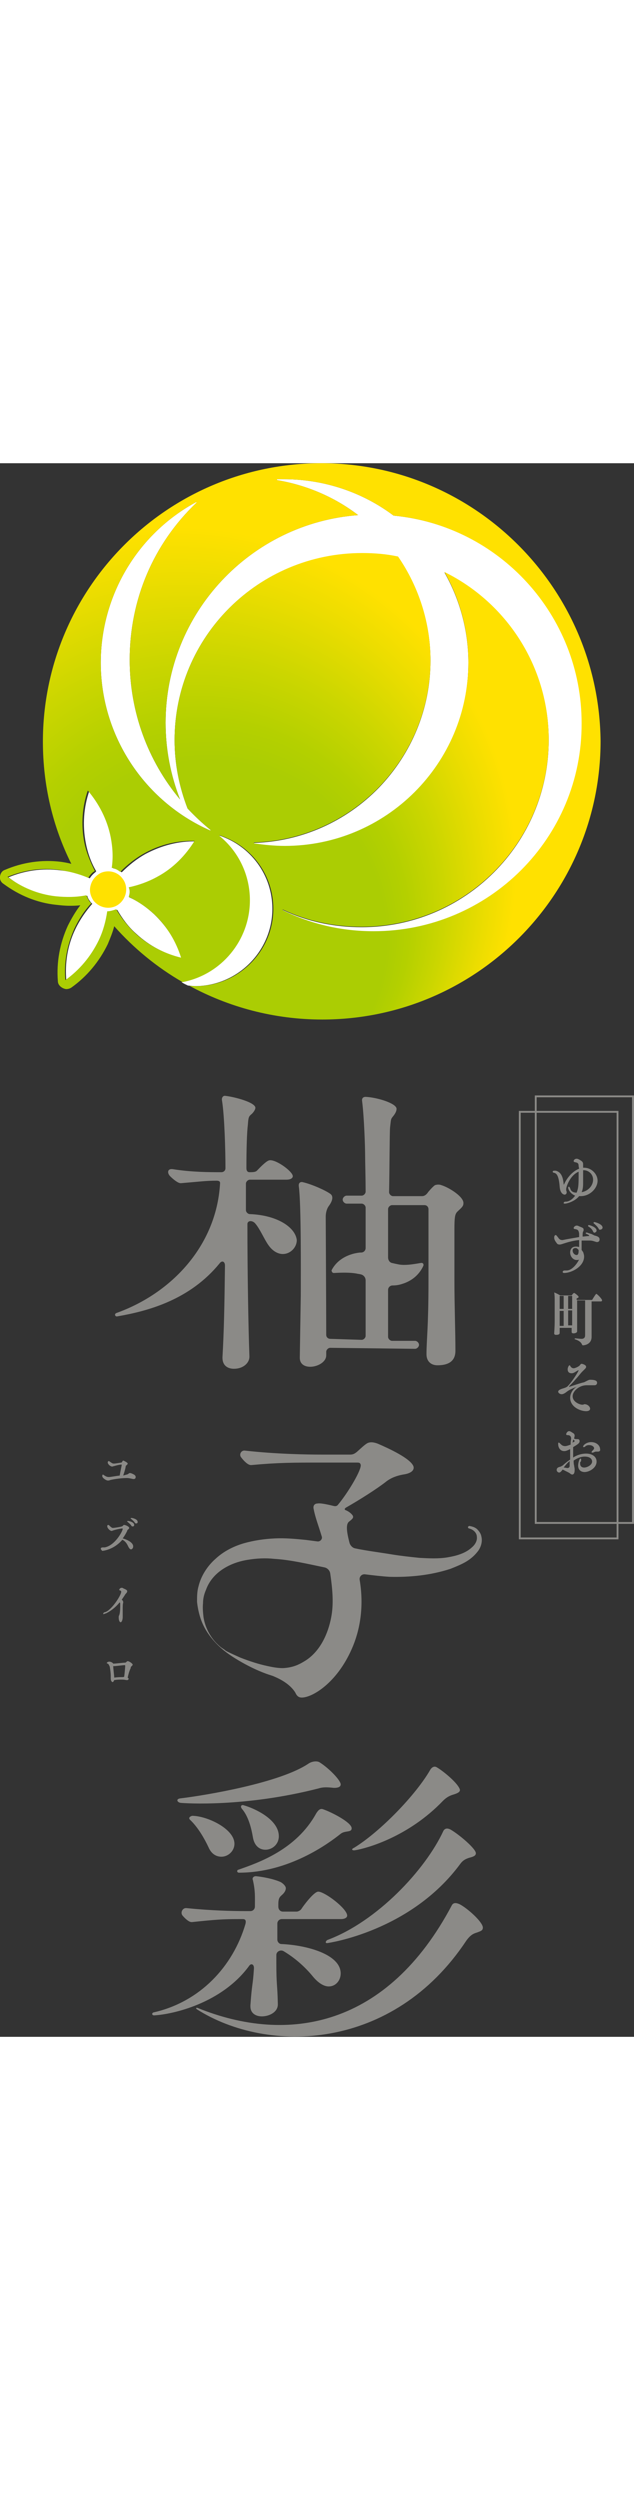
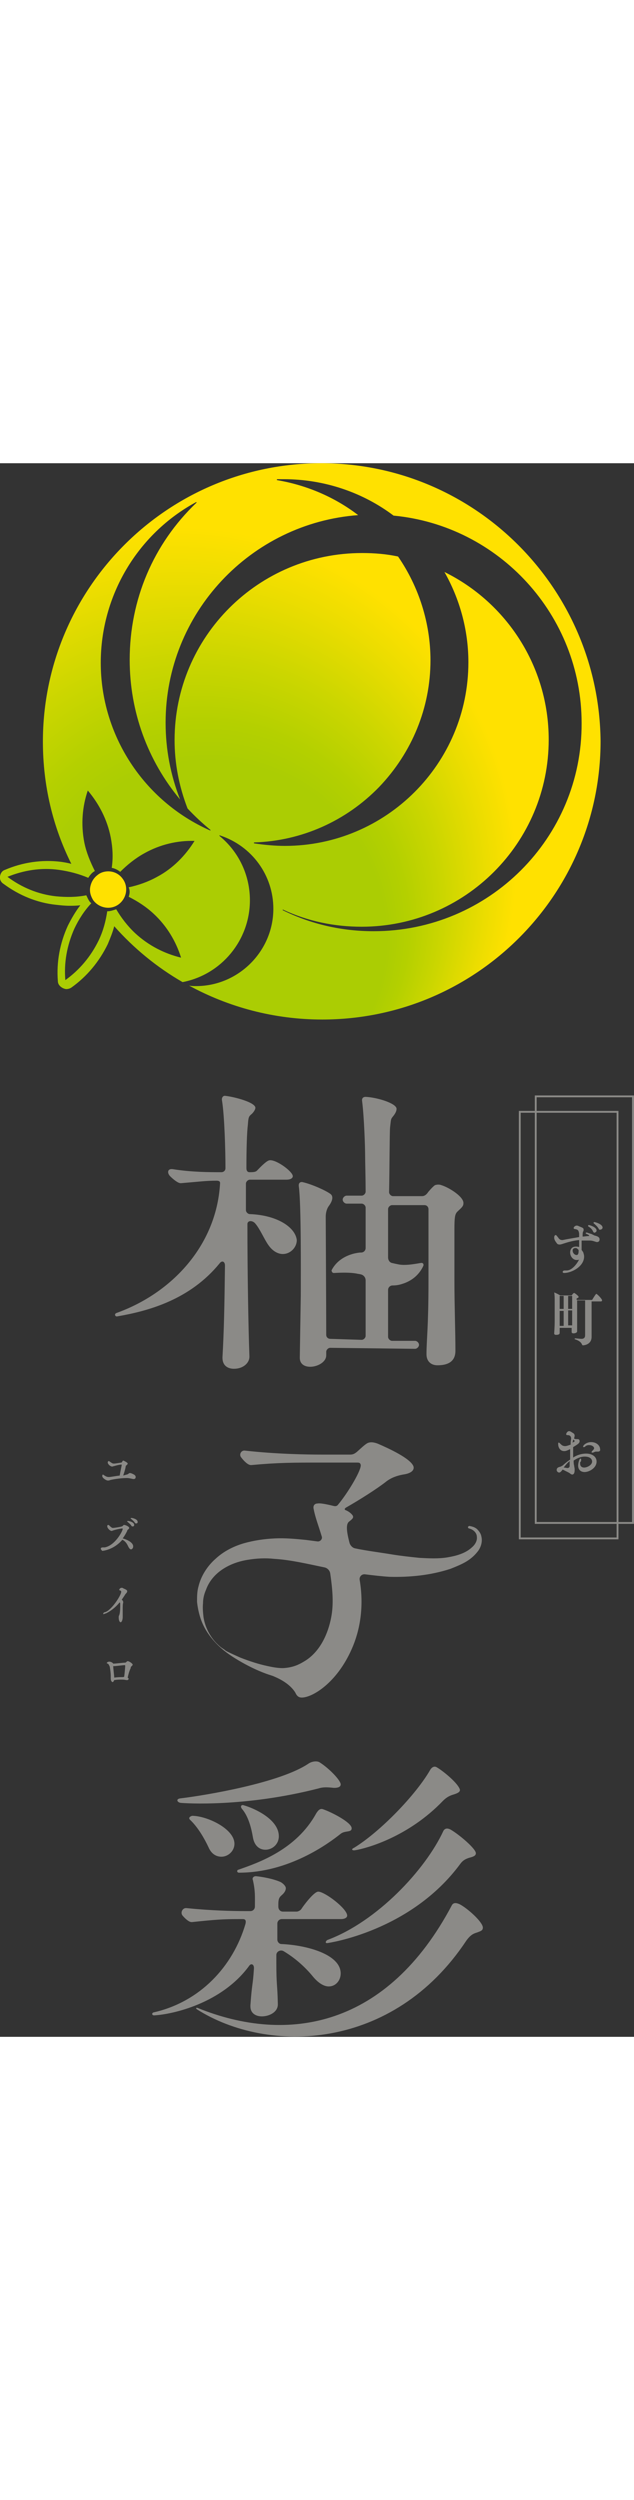
<svg xmlns="http://www.w3.org/2000/svg" version="1.1" id="レイヤー_1" x="0px" y="0px" viewBox="0 0 127.1 315.4" style="enable-background:new 0 0 127.1 315.4;" xml:space="preserve" width="80px">
  <rect x="0" y="0" width="127.1" height="315.4" fill="#333333" stroke="none" />
  <style type="text/css">
	.st0{fill:#8B8A87;}
	.st1{fill:none;stroke:#8B8A87;stroke-width:0.368;stroke-miterlimit:10;}
	.st2{fill:#FFFFFF;}
	.st3{fill:#FFE100;}
	.st4{fill:url(#SVGID_1_);}
</style>
  <g>
    <g>
      <path class="st0" d="M36.2,267.6c5-0.6,20-3.1,25.7-7c0.8-0.5,1.8-0.5,2.2-0.2c1.9,1.2,4.2,3.6,4.2,4.4c0,0.5-0.5,0.7-1.3,0.7    c-0.4,0-1.9-0.3-3.1,0.1c-14.8,3.8-26.8,3-27.7,2.9C35.5,268.4,35.2,267.7,36.2,267.6z M48.5,269.7c1.3,1.5,1.9,3.9,2.2,5.7    c0.3,1.8,1.4,2.5,2.5,2.5c1.4,0,2.7-1.1,2.7-2.7c0-3.4-4.9-5.6-7-6.2C48.4,268.8,48.1,269.2,48.5,269.7z M71.2,278    c2.4-0.4,10.7-2.7,17.6-9.9c0.7-0.7,1.3-1,1.9-1.2c1-0.3,1.8-0.6,1.4-1.3c-0.6-1.3-3.3-3.5-4.5-4.2c-0.6-0.4-1.1,0.1-1.3,0.4    c-2.9,5.1-10.1,12.5-15.3,15.7C70.3,277.8,70.6,278.1,71.2,278z M65.7,296.6c0,0,16.6-2.3,26.6-15.9c0.6-0.8,1.2-1,1.8-1.2    c0.8-0.2,1.3-0.4,1.3-0.9c0-0.9-3.3-3.7-5-4.7c-0.7-0.4-1.2-0.3-1.5,0.2c-3.6,7.8-13.3,18.2-23.3,21.9    C65.1,296.4,65.3,296.7,65.7,296.6z M92.1,288.8c-0.7-0.3-1.2-0.3-1.5,0.2c-12.9,24.4-32.8,28-51,20.6c-0.3-0.1-0.4,0.1-0.1,0.3    c14.2,9,39.3,8.4,54-13.8c0.8-1.1,1.4-1.4,2.1-1.6c0.8-0.3,1.2-0.4,1.2-1C96.8,292.4,93.7,289.6,92.1,288.8z M38.1,271.9    c1.6,1.5,2.9,3.8,3.7,5.5c0.6,1.4,1.6,1.9,2.6,1.9c1.3,0,2.6-1.1,2.6-2.6c0-3-5.5-5.6-8.5-5.6C37.9,271.3,37.8,271.6,38.1,271.9z     M55.6,295.9c0-1.1,0-2.2,0-3.2c0-0.5,0.4-0.9,0.9-0.9h11.8c1,0,1.3-0.4,1.3-0.7c0-1.4-4.5-4.8-5.8-4.8c-0.9,0-3.1,3-3.4,3.5    c-0.2,0.3-0.7,0.5-0.9,0.5h-2.8c-0.5,0-0.9-0.4-0.9-1l0-0.5c0-1.4,0.4-1.5,0.9-2c0.4-0.4,0.6-0.8,0.6-1.2c0-0.4-0.5-0.9-1-1.2    c-1.5-0.7-3.9-1.1-5-1.2c-0.5,0-0.8,0.4-0.6,0.8c0.5,2.2,0.4,3.3,0.4,5.3c0,0.5-0.4,0.9-0.9,0.9h-0.8c-2.8,0-7.1-0.1-12-0.6    c-0.8-0.1-1.3,0.9-0.8,1.5c0.6,0.7,1.3,1.3,1.8,1.3h0.1c4.7-0.5,6.3-0.6,9.3-0.6h0.9c0.7,0,0.6,0.6,0.5,1    c-2.5,8.5-9.1,15.6-18.4,17.7c-0.4,0.1-0.4,0.6,0.1,0.6c3.7-0.2,13.6-2.4,19.1-10c0.4-0.5,1-0.2,0.9,0.7c-0.2,3.3-0.4,2.9-0.7,7.3    v0.2c0,1.4,1.1,2,2.3,2c1.4,0,3.2-0.8,3.2-2.4v-0.1c-0.1-4.3-0.3-3.5-0.3-8.3v-1.5c0-0.7,0.8-1.1,1.4-0.8c2.2,1.3,4.3,3.1,6,5.2    c1.1,1.3,2.2,1.9,3.1,1.9c1.4,0,2.4-1.2,2.4-2.6c0-3.9-7-5.7-11.9-5.9C56,296.8,55.6,296.4,55.6,295.9z M68.3,274.7    c0.9-0.7,2.2-0.2,2.2-1.1c0-1.2-4.2-3.3-5.7-3.8c-0.5-0.2-0.9,0-1.4,0.8c-4,7.3-11.6,9.9-15.6,11.3c-0.4,0.1-0.3,0.6,0.1,0.6    C57.9,282.5,65.8,276.7,68.3,274.7z M96.5,215.1c-0.1-0.6-0.5-1.1-0.9-1.5c-0.5-0.4-1-0.5-1.5-0.6c-0.1,0-0.2,0.1-0.3,0.2    c0,0.1,0.1,0.3,0.2,0.3c0.9,0.2,1.6,0.9,1.6,1.7c0.1,0.8-0.4,1.6-1,2.1c-1.3,1.2-3.1,1.7-4.9,2c-1.8,0.3-3.7,0.2-5.6,0.1    c-1.9-0.2-3.8-0.4-5.6-0.7c-2.4-0.4-4.9-0.7-7.3-1.2c-0.5-0.1-0.9-0.5-1.1-1c-0.7-2.6-0.7-3.8-0.2-4.3c0.6-0.5,1.1-0.8,0.8-1.3    c-0.2-0.3-0.7-0.8-1.5-1.1c0,0-0.3-0.2,0.2-0.5c2.8-1.6,6.1-3.7,7.9-5.1c1.1-0.9,2.4-1.3,3.5-1.5c1.5-0.2,2.3-0.8,2.1-1.6    c-0.5-1.6-5.1-3.7-7.2-4.6c-0.8-0.3-1.6-0.4-2.2,0c-0.6,0.4-1.1,0.9-2,1.7c-0.4,0.3-0.7,0.5-1.3,0.5h-5.7c-3,0-9.2-0.1-15.4-0.8    c-0.7-0.1-1.2,0.7-0.8,1.3c0.6,0.8,1.4,1.6,2,1.6h0.1c5.3-0.5,8.5-0.5,14.2-0.5h7c0.5,0,0.6,0.1,0.7,0.4c0.3,0.9-2.5,5.6-4.5,8    c-0.2,0.3-0.5,0.4-0.9,0.3c-1.6-0.4-2.8-0.6-3.2-0.5c-0.7,0-1,0.5-0.8,1.2c0.3,1.6,1,3.4,1.6,5.4c0.2,0.5-0.3,1.1-0.9,1    c-0.8-0.1-1.5-0.2-2.3-0.3c-2-0.2-4.1-0.4-6.2-0.3c-2.1,0.1-4.2,0.4-6.3,1c-2,0.6-4,1.6-5.6,3.1c-1.6,1.4-2.9,3.4-3.4,5.5    c-0.3,1-0.3,2.1-0.3,3.1c0.1,1,0.3,2,0.6,3c0.6,2,1.7,3.7,3.1,5.2c1.4,1.5,3,2.6,4.7,3.6c1.7,1,3.5,1.9,5.4,2.6    c0.8,0.3,1.3,0.4,1.7,0.6c1.9,0.8,3.4,1.9,4.2,3.2c0.3,0.7,0.7,1,1.3,1c2.1,0,7-2.9,10-9.7c1.7-3.8,2.5-8.6,1.6-13.9    c-0.1-0.6,0.4-1.2,1.1-1.1c1.6,0.2,3.3,0.4,4.9,0.5c4.1,0.1,8.2-0.3,12.2-1.6c1-0.4,2-0.8,2.9-1.3c0.9-0.5,1.8-1.2,2.5-2.1    C96.3,217.5,96.8,216.3,96.5,215.1z M66.4,231.3c-0.6,3.2-2.2,7-5.5,8.9c-1,0.6-2.2,1.2-4.2,1.3c-1,0-2.1-0.2-3-0.4    c-1.9-0.4-3.7-1-5.5-1.7c-0.9-0.4-1.8-0.8-2.6-1.2c-0.2-0.1-0.4-0.2-0.6-0.4l-0.6-0.4c-0.4-0.3-0.7-0.6-1.1-1    c-1.3-1.4-2.2-3.2-2.5-5.1c-0.1-0.9-0.2-1.9-0.1-2.8c0-0.9,0.2-1.8,0.6-2.7c0.6-1.7,1.8-3.1,3.3-4.1c1.5-1,3.2-1.6,5-1.9    c1.8-0.3,3.6-0.4,5.4-0.2c3.3,0.2,6.6,1,10,1.7c0.6,0.1,1.1,0.6,1.2,1.2C66.7,225.9,66.9,228.7,66.4,231.3z M88.5,144.7    c-0.5-0.2-1-0.1-1.3,0c-0.3,0.2-0.7,0.6-1.3,1.3c-0.1,0.1-0.5,0.9-1.3,0.9h-5.8c-0.4,0-0.8-0.4-0.8-0.8c0.1-4.7,0.1-11.9,0.2-13    c0.2-1.6,0.1-1.6,0.6-2.2c0.4-0.5,0.7-1,0.7-1.5c0-1.1-3.9-2.3-6.2-2.4c-0.6,0-0.8,0.4-0.7,0.9c0.4,3.2,0.6,9.1,0.6,11.1    c0,0.9,0.1,4.5,0.1,7c0,0.4-0.4,0.8-0.8,0.8h-3c-0.4,0-0.8,0.4-0.8,0.8c0,0.4,0.4,0.8,0.8,0.8h3c0.4,0,0.8,0.4,0.8,0.8v8.1    c0,0.5-0.4,0.9-0.9,0.9c-0.5,0-0.9,0.1-1.4,0.2c-2,0.5-3.6,1.6-4.5,3.3c0,0.1-0.1,0.1,0,0.2c0,0.2,0.2,0.4,0.4,0.4l0.1,0    c1.7-0.1,3.2-0.1,4.4,0.1c0.4,0.1,0.7,0.1,1,0.2c0.1,0,0.9,0.3,0.9,1.2c0,0.2,0,11.1,0,11.1c0,0.4-0.4,0.8-0.8,0.8l-6.3-0.2    c-0.4,0-0.8-0.3-0.8-0.8c0-5.5-0.1-22.4-0.1-23.7c0-0.9,0.3-1.7,0.6-2.1c0.3-0.4,1.2-1.7,0.4-2.4c-0.9-0.7-3.8-2-5.6-2.4    c-0.3-0.1-0.9,0-0.8,0.8c0.5,3.6,0.4,17.6,0.4,21.9l-0.2,12.5c0,1.3,1,1.8,2.1,1.8c1.4,0,3.2-0.9,3.2-2.3v-0.7    c0-0.4,0.4-0.8,0.8-0.8l17,0.2c0.4,0,0.8-0.4,0.8-0.8c0-0.4-0.4-0.8-0.8-0.8h-4.6c-0.4,0-0.8-0.4-0.8-0.8v-9.4    c0-0.5,0.4-0.9,0.9-0.9c0.7,0,1.3-0.1,1.9-0.3c2-0.6,3.5-1.9,4.3-3.7c0-0.1,0-0.2,0-0.2c0-0.2-0.3-0.4-0.5-0.3l-0.1,0    c-1.7,0.3-3.1,0.5-4.3,0.3c-0.5-0.1-1-0.2-1.4-0.3c-0.5-0.1-0.8-0.6-0.8-1.1c0-2.1,0-7.7,0-9.7c0-0.4,0.4-0.8,0.8-0.8h6.5    c0.5,0,0.8,0.4,0.8,0.8c0,0.9,0,7.8,0,14.5c0,9.3-0.4,11.7-0.4,14.6c0,1.4,0.9,2.2,2.2,2.2c1.9,0,3.6-0.6,3.6-2.9    c0-4.1-0.2-8.8-0.2-14.2c0-2.2,0-8.8,0-10.1c0-2.4,0.1-3,0.5-3.5c0,0,0.1-0.1,0.1-0.1c0.6-0.6,1.2-1,1.2-1.6    C93.1,147.1,90.1,145.2,88.5,144.7z M50.1,150.5c-0.4,0-0.8-0.4-0.8-0.8v-5.3c0-0.4,0.4-0.8,0.8-0.8h7.3c1,0,1.3-0.4,1.3-0.7    c0-0.9-3.1-3.2-4.5-3.2c-0.3,0-0.7,0-2.7,2.1c-0.3,0.3-0.9,0.3-1.5,0.3c-0.3,0-0.6-0.2-0.6-0.8c0-4,0.1-7.2,0.3-8.8    c0.1-1.5,0.2-1.6,0.8-2.1c0.4-0.4,0.7-0.9,0.7-1.2c0-1.1-4.2-2.2-6-2.4c-0.5-0.1-0.8,0.4-0.7,0.9c0.5,3,0.7,10,0.7,13.6    c0,0.5-0.4,0.8-0.8,0.8c-2.4,0-5.9,0-9.7-0.6c-1.2-0.2-1.2,0.8-0.6,1.4c0.7,0.7,1.6,1.4,2.1,1.4h0.1c3.6-0.3,5-0.5,7.1-0.5    c0.9,0,0.7,0.5,0.7,0.8c-0.8,12.2-9.6,21.7-20.7,25.7c-0.6,0.2-0.3,0.8,0.1,0.7c6.4-1.1,14.6-3.4,20.5-10.6    c0.5-0.7,1.1-0.4,1.1,0.4c-0.1,8.3-0.2,13.1-0.5,18.4v0.1c0,1.6,1.1,2.2,2.3,2.2c1.9,0,3.1-1.2,3.1-2.4v-0.1    c-0.2-5.5-0.4-16.4-0.4-26.5c0-0.7,0.9-0.8,1.5-0.2c1,1.1,1.9,3.3,2.7,4.4c0.9,1.3,2,1.8,2.9,1.8c1.5,0,2.8-1.3,2.8-2.8    C59.2,153.1,55.5,150.7,50.1,150.5z" />
      <g>
        <g>
          <path class="st0" d="M25.4,202.7c0.1,0,0.3-0.1,0.4-0.2c0.1-0.1,0.2-0.1,0.3-0.1c0.2,0,0.8,0.3,0.9,0.4c0.1,0.1,0.2,0.2,0.2,0.4      c0,0.2-0.1,0.4-0.4,0.4c0,0-0.1,0-0.1,0c-0.9-0.2-1-0.2-1.3-0.2c-1,0-2.5,0.2-3.3,0.4c-0.2,0.1-0.3,0.1-0.5,0.1      c-0.3,0-1.1-0.5-1.1-0.9c0-0.2,0.1-0.3,0.1-0.3c0,0,0.1,0,0.2,0.1c0.3,0.2,0.6,0.4,1,0.4c0,0,0,0,0,0c0.4,0,1.3-0.2,2.2-0.3      c0.1-0.7,0.4-2,0.4-2.1c0-0.1,0-0.1-0.1-0.1c0,0-0.4,0-1.4,0.3c-0.1,0-0.3,0.1-0.4,0.1c-0.4,0-0.9-0.5-0.9-0.8      c0-0.2,0.1-0.3,0.2-0.3c0,0,0.1,0,0.2,0.1c0.3,0.2,0.5,0.4,0.8,0.4c0.2,0,0.3,0,1.5-0.2c0.1,0,0.2-0.1,0.2-0.2      c0.1-0.1,0.1-0.2,0.2-0.2c0.1,0,0.9,0.4,0.9,0.6c0,0.1-0.1,0.2-0.2,0.3c-0.1,0.1-0.2,0.1-0.2,0.3c-0.1,0.6-0.3,1.2-0.5,1.8      L25.4,202.7z" />
          <path class="st0" d="M20.2,217.6c0-0.3,0.3-0.3,0.5-0.3c0,0,0,0,0.1,0c0.1,0,0.2,0,0.2,0c2.1-0.4,3.6-3.3,3.6-3.7      c0,0,0-0.1-0.1-0.1c0,0-0.9,0.1-1.8,0.4c-0.1,0-0.2,0.1-0.3,0.1c-0.4,0-0.9-0.6-0.9-0.9c0-0.1,0-0.3,0.2-0.3c0,0,0.1,0,0.2,0.1      c0.2,0.2,0.5,0.5,0.7,0.5c0.3,0,1.6-0.2,1.8-0.3c0.1,0,0.2-0.1,0.3-0.2c0.1-0.1,0.1-0.1,0.2-0.1c0.2,0,1,0.3,1,0.6      c0,0.1,0,0.1-0.2,0.3c-0.1,0.1-0.2,0.1-0.2,0.3c-0.3,0.6-0.6,1.1-0.9,1.5c1.1,0.3,2.1,0.9,2.1,1.6c0,0.5-0.4,0.6-0.4,0.6      c-0.2,0-0.3-0.1-0.5-0.4c-0.3-0.6-0.5-1.1-1.2-1.5c0,0-0.1,0-0.1,0c-1.7,2-3.9,2.2-4,2.2C20.2,217.7,20.2,217.6,20.2,217.6      L20.2,217.6z M26.3,212.9c-0.2-0.3-0.5-0.5-0.7-0.7c-0.1,0-0.1-0.1-0.1-0.1c0-0.1,0.1-0.1,0.2-0.1c0.1,0,1.2,0.2,1.2,0.8      c0,0.2-0.1,0.3-0.3,0.3C26.5,213.1,26.4,213.1,26.3,212.9z M27,212.3c-0.2-0.3-0.5-0.5-0.7-0.7c-0.1,0-0.1-0.1-0.1-0.1      c0-0.1,0.1-0.1,0.2-0.1c0.1,0,1.2,0.2,1.2,0.8c0,0.2-0.1,0.3-0.3,0.3C27.2,212.5,27.1,212.5,27,212.3z" />
          <path class="st0" d="M24,228.3c-0.4,0.5-1.3,1.5-2.7,2.2l-0.3,0.1c-0.1,0-0.2,0.1-0.2,0.1c-0.1,0-0.1-0.1-0.1-0.1      c0-0.2,0.2-0.3,0.3-0.3c1.3-0.3,3.3-3.4,3.3-4.1c0-0.2-0.1-0.2-0.3-0.3c-0.1,0-0.1,0-0.1-0.1c0,0,0.1-0.4,0.5-0.4      c0.1,0,0.2,0,0.3,0.1c0.7,0.3,0.8,0.4,0.8,0.6c0,0.2-0.2,0.4-0.2,0.4c-0.1,0.1-0.2,0.2-0.3,0.4c-0.2,0.3-0.4,0.6-0.6,0.9      c0.2,0.1,0.3,0.3,0.3,0.5c0,0,0,0.1,0,0.1c-0.1,0.2-0.1,0.8-0.1,1.4c0,0.6,0,1.2,0,1.4c0,0,0,0.1,0,0.1c0,0.5-0.2,1-0.4,1      c0,0,0,0,0,0c-0.1,0-0.1,0-0.2-0.1c-0.2-0.3-0.2-0.7-0.2-0.9c0-0.1,0-0.3,0.1-0.4c0.1-0.3,0.2-0.7,0.2-1.9c0-0.2,0-0.3,0-0.5      L24,228.3z" />
          <path class="st0" d="M25.6,243.4c0.1,0.1,0.2,0.2,0.2,0.2c0,0.1-0.1,0.3-0.3,0.3c0,0,0,0-0.1,0c-0.1,0-0.5-0.1-0.8-0.1      c-0.1,0-0.3,0-0.4,0c-0.3,0-0.7,0-1.3,0.1c-0.1,0.2-0.2,0.4-0.3,0.4c-0.2,0-0.4-0.3-0.4-0.7c0-0.3,0-0.5,0-0.7      c0-0.3-0.1-1.2-0.2-1.7c-0.1-0.2-0.2-0.5-0.4-0.6c-0.1,0-0.2-0.1-0.2-0.1c0-0.1,0.2-0.3,0.5-0.3c0.3,0,0.7,0.2,0.8,0.4      c0.5,0,2-0.2,2.4-0.2c0.1,0,0.2-0.1,0.3-0.2c0.1-0.1,0.2-0.1,0.2-0.1c0.3,0,1,0.5,1,0.7c0,0.1-0.1,0.2-0.2,0.3      c-0.1,0.1-0.2,0.1-0.2,0.4C25.9,242.1,25.7,242.9,25.6,243.4L25.6,243.4z M25.1,241.1c0-0.1,0-0.2-0.1-0.2      c-0.3,0-1.8,0.2-2.1,0.2c0,0-0.1,0-0.1,0c0,0-0.1,0-0.1,0c0,0.5,0.2,1.9,0.2,2.3c0.7-0.1,1.3-0.1,1.7-0.1c0.1,0,0.2,0,0.3-0.1      C25,242.5,25.1,241.2,25.1,241.1z" />
        </g>
      </g>
      <g>
        <g>
-           <path class="st0" d="M116,140.9c0-0.5-0.1-0.7-0.7-0.8c-0.1,0-0.3-0.1-0.3-0.2c0-0.2,0.2-0.5,0.6-0.5c0.1,0,0.3,0,0.9,0.4      c0.3,0.2,0.4,0.4,0.4,0.7c0,0.1,0,0.3,0,0.5c0,0.1,0,0.1,0,0.2c0.1,0,0.1,0,0.2,0c1.5,0,2.7,1.3,2.7,2.6c0,1.5-1.5,3.1-3.4,3.1      c-0.1,0-0.2,0-0.3,0c-0.9,1.1-2.5,1.5-2.8,1.5c-0.2,0-0.3,0-0.3-0.1c0-0.3,0.3-0.3,0.6-0.3c0.6-0.1,1.2-0.5,1.7-1.2      c-1-0.4-1.4-1.3-1.4-1.6c0-0.1,0.1-0.2,0.1-0.2c0.1,0,0.2,0,0.4,0.6c0.2,0.4,0.6,0.6,1.2,0.6c0.3-0.8,0.4-1.2,0.4-3.3      c0-0.3,0-0.6,0-0.9c-1.7,0.7-2.5,3-2.5,3.5c0,0.2,0,0.3,0.1,0.5c0,0.1,0,0.2,0,0.2c0,0.2-0.2,0.4-0.4,0.4c-0.2,0-0.9-0.2-1-1.6      c-0.2-2.6-0.8-2.7-1.2-2.8c-0.1,0-0.2-0.1-0.2-0.2c0-0.1,0.1-0.2,0.3-0.2c0.1,0,0.2,0,0.3,0c1.3,0.3,1.5,1.7,1.6,2.7      c0,0.1,0,0.1,0,0.1c0,0,0,0,0.1-0.1c0.2-0.5,1.2-2.4,3-3.1L116,140.9z M118.9,143.6c0-1.1-0.9-1.9-1.9-1.9c0,0-0.1,0-0.1,0      c0,0.2,0,0.3,0,0.5c0,0,0,0.1,0,0.1c0,0.5,0,1.7,0,2.1c0,0.7-0.1,1.3-0.3,1.7C117.9,145.9,118.9,144.8,118.9,143.6z" />
          <path class="st0" d="M119.2,154.8c1,0.2,1,0.6,1,0.8c0,0.3-0.2,0.5-0.5,0.5c0,0-0.1,0-0.1,0c-0.4-0.1-0.8-0.3-1.3-0.3      c-0.3,0-0.6,0-0.9,0c-0.2,0-0.5,0-0.8,0c0,0.2,0,0.4,0,0.7c0,0.4,0,0.8,0,1.2c0.1,0.1,0.2,0.3,0.3,0.4c0.1,0.3,0.2,0.6,0.2,0.9      c0,2-2.5,3.3-4,3.3c-0.2,0-0.3-0.1-0.3-0.2c0-0.2,0.2-0.3,0.4-0.3c0,0,0,0,0.1,0c0.1,0,0.2,0,0.3,0c1,0,2-1.2,2.5-2.2      c-0.1,0.1-0.3,0.1-0.5,0.1c-0.7,0-1.3-0.7-1.3-1.5c0-0.6,0.3-1.2,1.2-1.2c0,0,0.3,0,0.6,0.1c0-0.2,0-0.5,0-0.8      c0-0.2,0-0.4,0-0.6c-1.1,0.1-2.2,0.4-3.1,0.7c-0.3,0.1-0.6,0.2-0.8,0.2c-0.3,0-0.5-0.1-0.6-0.3c-0.4-0.5-0.5-0.8-0.5-1.1      c0-0.4,0.2-0.5,0.3-0.5c0.1,0,0.1,0,0.5,0.5c0.2,0.3,0.4,0.5,0.8,0.5c0,0,0.1,0,0.1,0c0.9-0.2,2.2-0.4,3.3-0.6l0-0.7      c-0.1-0.6-0.2-0.8-0.8-0.9c-0.2,0-0.3-0.1-0.3-0.2c0-0.2,0.3-0.5,0.6-0.5c0.1,0,0.2,0,0.4,0.1c0.2,0.1,0.5,0.2,0.7,0.3      c0.2,0.1,0.3,0.2,0.3,0.4c0,0.1,0,0.3-0.1,0.4c-0.1,0.2-0.1,0.6-0.1,1c0.4,0,0.8-0.1,1.2-0.1c0.1,0,0.1,0,0.1-0.1      c0-0.1-0.4-0.3-0.5-0.3c-0.1-0.1-0.2-0.1-0.2-0.2c0,0,0.1-0.1,0.1-0.1c0.1,0,0.1,0,0.2,0c0.2,0.1,0.6,0.2,0.9,0.3L119.2,154.8z       M115.4,157.3c-0.4,0-0.6,0.2-0.6,0.5c0,0.5,0.4,0.9,0.8,0.9c0.4,0,0.4-0.6,0.4-1C115.9,157.6,115.7,157.3,115.4,157.3z       M118.9,154c-0.2-0.5-0.6-0.8-0.9-1c-0.1,0-0.1-0.1-0.1-0.2c0-0.1,0.1-0.1,0.2-0.1c0.1,0,1.5,0.4,1.5,1.1c0,0.2-0.2,0.4-0.4,0.4      C119.2,154.3,119,154.2,118.9,154z M120,153.4c-0.3-0.5-0.6-0.7-0.9-1c-0.1,0-0.1-0.1-0.1-0.2c0-0.1,0.1-0.1,0.2-0.1      c0.1,0,1.6,0.4,1.6,1.1c0,0.2-0.2,0.4-0.4,0.4C120.2,153.7,120.1,153.6,120,153.4z" />
          <path class="st0" d="M117.5,167.8h-1.8c0,0.3,0,0.6,0,0.9c0,1.3,0,2.9,0,2.9c0,0.4,0,1.4,0,1.7c0,0.2,0,0.5,0,0.7v0      c0,0.3-0.5,0.4-0.7,0.4c-0.3,0-0.4-0.1-0.4-0.3c0,0,0,0,0,0c0-0.2,0-0.6,0-0.8v0h-2.4v0.3c0,0.2,0,0.5,0,0.7      c0,0.2-0.1,0.4-0.7,0.4c-0.3,0-0.4-0.1-0.4-0.3c0,0,0,0,0,0c0,0,0.1-1.3,0.1-2.5l0-4c0-0.5,0-1.2-0.1-1.7      c0.3,0.1,0.9,0.4,1.2,0.6h2.3c0.2-0.3,0.4-0.5,0.5-0.5c0.1,0,0.9,0.6,0.9,0.8c0,0.1-0.1,0.2-0.4,0.3c0,0.1,0,0.2,0,0.3h3.1      c0.6-1,0.8-1.2,0.8-1.2c0,0,0,0,0.1,0c0.3,0.2,1.1,1,1.1,1.3c0,0.1-0.1,0.2-0.2,0.2h-1.9v5.5c0,0.4,0,1.2,0,1.5c0,0,0,0,0,0.1      c0,1.6-1.6,1.7-1.7,1.7c-0.1,0-0.1,0-0.2-0.1c-0.2-0.6-0.8-0.9-1.4-1.1c-0.1,0-0.1-0.1-0.1-0.1c0,0,0-0.1,0.1-0.1c0,0,0,0,0,0      c0.3,0,0.9,0.1,1.3,0.1c0.4,0,0.7-0.2,0.7-0.7V167.8z M113,166.9h-0.8c0,0.4,0,1.5,0,2.6h0.8V166.9z M113,169.9h-0.8v2.2      c0,0.2,0,0.5,0,0.8h0.8V169.9z M114.7,166.9h-0.8v2.6h0.8V166.9z M114.7,172.8c0-0.3,0-0.8,0-1.1v-1.9h-0.8v3H114.7z" />
-           <path class="st0" d="M116.7,182.1c-0.4,0.4-0.8,1-1.3,1.5c-0.4,0.5-0.9,1-1.3,1.4c0,0,0,0,0,0.1s0,0,0.1,0c0,0,0,0,0,0      c0.6-0.2,2-0.7,2.9-0.9c0.2-0.1,0.4-0.2,0.6-0.3c0.2-0.1,0.4-0.2,0.6-0.2c1.2,0,1.4,0.3,1.4,0.6c0,0.3-0.2,0.5-0.5,0.5      c0,0-0.1,0-0.1,0c-0.4,0-0.7,0-1,0c-0.1,0-0.2,0-0.3,0c-0.1,0-0.1,0-0.2,0c-1.5,0-2.8,1.2-2.8,2.2c0,1.2,1.5,1.7,1.9,1.7      c0.1,0,0.3,0,0.4-0.1c0,0,0.1,0,0.1,0c0.6,0,1.1,0.5,1.1,0.9c0,0.5-0.7,0.5-0.8,0.5c-1.1,0-3.2-0.8-3.2-2.7      c0-0.8,0.5-1.7,1.3-2.2c-1.2,0.5-1.6,0.7-2.1,1.1c-0.4,0.3-0.7,0.4-0.9,0.4c-0.4,0-0.7-0.3-0.7-0.5c0-0.3,0.4-0.5,1.1-0.7      c0.3-0.1,0.6-0.2,0.8-0.4c0.9-0.9,2.2-3,2.2-3.2c0,0,0,0,0,0c0,0-0.1,0-0.1,0c-0.7,0.4-0.9,0.6-1.3,0.6c-0.7,0-0.8-0.5-0.8-0.8      c0-0.3,0.2-0.8,0.4-0.8c0,0,0.1,0,0.1,0.1c0.2,0.4,0.5,0.5,0.7,0.5c0.3,0,1.2-0.4,1.3-0.7c0.1-0.1,0.2-0.2,0.3-0.2      c0.1,0,0.9,0.2,0.9,0.6c0,0.2-0.1,0.3-0.3,0.5L116.7,182.1z" />
          <path class="st0" d="M112.8,201.7c-0.3,0.4-0.5,0.6-0.7,0.6c-0.2,0-0.5-0.2-0.5-0.5c0-0.6,0.6-0.6,0.8-0.7      c0.1,0,0.3-0.2,0.4-0.2c0.3-0.3,0.9-0.8,1.5-1.2l0-2.1c-0.8,0.4-1,0.4-1.2,0.4c-0.8,0-1.2-0.7-1.2-1.4c0-0.2,0-0.3,0.1-0.3      c0.1,0,0.1,0,0.3,0.2c0.3,0.3,0.5,0.5,1,0.5c0.1,0,0.3,0,1.1-0.3c0-0.4,0-0.8,0.1-1.1c0,0,0,0,0-0.1c0-0.4-0.2-0.7-0.7-0.7      c-0.1,0-0.3,0-0.3-0.2c0-0.1,0.2-0.6,0.6-0.6c0.1,0,0.2,0,0.8,0.4c0.2,0.1,0.3,0.3,0.3,0.5c0,0.2-0.1,0.4-0.1,0.6      c0.2,0.1,0.4,0.1,0.5,0.1c0,0,0,0,0.1,0c0,0,0.1,0,0.1,0c0.3,0,0.4,0.2,0.4,0.4c0,0.4-0.3,0.6-1.3,1.2c0,0.4,0,0.8,0,1.2      c0,0.3,0,0.6,0,0.9c0.4-0.3,1.4-0.8,2.6-0.8c1.2,0,2.1,0.6,2.1,1.6c0,1.3-1.5,2.1-2.4,2.1c-0.7,0-1.3-0.4-1.3-1.3      c0-0.4,0.2-1.4,0.5-1.4c0.1,0,0.1,0.2,0.1,0.2c0,0,0,0.1,0,0.2c0,0.1-0.1,0.3-0.2,0.3c0,0.1,0,0.2,0,0.3c0,0.6,0.4,0.8,0.8,0.8      c0.6,0,1.6-0.5,1.6-1.2c0-0.5-0.4-1-1.5-1c-1,0-1.9,0.6-2.2,0.8c0,0.3,0,0.7,0.1,1c0,0.2,0.1,0.5,0.1,0.7c0,0.1,0,0.2,0,0.2      c0,0.2,0,0.9-0.5,0.9c-0.1,0-0.3-0.1-0.4-0.2c-0.1-0.1-0.3-0.2-0.5-0.3L112.8,201.7z M114.2,200c-0.5,0.4-0.9,0.9-1.2,1.3      c0.3,0,0.6,0.1,0.8,0.1c0,0,0,0,0,0c0.1,0,0.4-0.1,0.4-0.4V200z M114.9,195.7c0,0.2-0.1,0.4-0.1,0.6c0.3-0.2,0.4-0.2,0.4-0.3      c0-0.1-0.1-0.1-0.1-0.2L114.9,195.7z M119.9,198.1c-0.1,0-0.1,0-0.2,0c-0.1,0-0.1,0-0.2,0c-0.1,0-0.2,0-0.6,0.2      c-0.1,0-0.1,0-0.2,0c-0.1,0-0.1,0-0.1-0.1c0,0,0-0.1,0.1-0.2c0.3-0.3,0.4-0.4,0.4-0.6c0-0.2-0.3-0.6-1-0.6c-0.2,0-0.3,0-0.5,0.1      c-0.1,0-0.2,0.1-0.3,0.2c-0.1,0.1-0.2,0.1-0.3,0.1c-0.1,0-0.1,0-0.1-0.1c0-0.3,0.7-0.9,1.6-0.9c1.2,0,1.8,0.8,1.8,1.4      C120.4,197.9,120.2,198.1,119.9,198.1z" />
        </g>
        <rect x="104.2" y="130" class="st1" width="19.6" height="85.5" />
        <rect x="107.4" y="126.9" class="st1" width="19.5" height="85.5" />
      </g>
    </g>
    <g>
-       <path class="st2" d="M30.9,90.4c-1.5-1.4-3.2-2.6-5-3.4c0.2-0.6,0.3-1.2,0.2-1.9c2-0.4,3.9-1.1,5.7-2.1c3.2-1.8,5.7-4.3,7.5-7.2    c-3.4-0.1-6.9,0.8-10.1,2.5c-1.8,1-3.4,2.3-4.8,3.7c-0.5-0.4-1.1-0.7-1.7-0.8c0.2-2,0.2-4-0.2-6.1c-0.7-3.6-2.3-6.8-4.6-9.4    c-1.1,3.2-1.4,6.8-0.7,10.4c0.4,2.1,1.1,4,2.1,5.7c0,0-0.1,0-0.1,0.1c-0.5,0.4-0.9,0.8-1.2,1.3c-1.8-0.8-3.8-1.4-5.9-1.6    C8.4,81.1,4.8,81.7,1.7,83c2.7,2.1,6,3.5,9.7,3.9c2.1,0.3,4.1,0.2,6.1-0.2c0.1,0.5,0.4,0.9,0.7,1.3c0.1,0.1,0.2,0.2,0.3,0.3    c-1.3,1.5-2.5,3.2-3.4,5.1c-1.6,3.3-2.1,6.9-1.8,10.3c2.8-2,5.1-4.7,6.7-8c0.9-1.9,1.4-3.9,1.7-5.8c0,0,0.1,0,0.1,0    c0.6,0,1.2-0.1,1.7-0.4c1,1.7,2.2,3.4,3.8,4.8c2.7,2.5,5.9,4.1,9.2,4.9C35.4,95.9,33.5,92.9,30.9,90.4z M116.7,52.1    c0,23-18.7,41.8-41.8,41.8c-6.4,0-12.5-1.4-18.2-4.2c0,0-0.1-0.1,0-0.1c0,0,0.1-0.1,0.1,0c4.9,2.3,10.2,3.4,15.7,3.4    c20.7,0,37.5-16.8,37.5-37.5c0-14.7-8.5-27.5-20.9-33.6c3,5.3,4.8,11.5,4.8,18.1c0,20.3-16.5,36.8-36.8,36.8c-2,0-4.1-0.2-6.1-0.5    c0,0-0.1,0-0.1-0.1c0,0,0-0.1,0.1-0.1c9.5-0.3,18.4-4.3,25-11.1c6.6-6.9,10.3-15.9,10.3-25.4c0-7.4-2.3-14.7-6.5-20.8    c-2.3-0.5-4.7-0.7-7.2-0.7C51.8,18,35,34.8,35,55.5c0,4.7,0.9,9.3,2.6,13.7c1.4,1.5,3,3,4.6,4.3c0,0,0,0.1,0,0.1c0,0,0,0-0.1,0    c0,0,0,0,0,0C28.8,67.7,20.2,54.5,20.2,40c0-13.4,7.3-25.8,19.1-32.2c0,0,0.1,0,0.1,0c0,0,0,0.1,0,0.1C30.7,16.2,26,27.4,26,39.4    c0,10.4,3.6,20.2,10.1,28c-1.9-4.9-2.9-10-2.9-15.4c0-22,17.1-40,38.6-41.6c-4.7-3.6-10.3-6-16.2-7c0,0-0.1,0-0.1-0.1    c0,0,0-0.1,0.1-0.1l0.1,0c0.4,0,0.8,0,1.2,0c8.2,0,15.9,2.7,22,7.3C100.1,12.5,116.7,30.4,116.7,52.1z M43.9,74.6c0,0-0.1,0-0.1,0    c0,0,0,0.1,0,0.1c3.9,3.2,6.1,7.9,6.1,12.9c0,8-5.7,14.9-13.5,16.4c0.4,0.3,0.9,0.5,1.3,0.7c0.5,0,0.9,0.1,1.4,0.1    c8.5,0,15.5-7,15.5-15.5C54.6,82.6,50.3,76.7,43.9,74.6z M43.9,74.6c0,0-0.1,0-0.1,0c0,0,0,0.1,0,0.1c3.9,3.2,6.1,7.9,6.1,12.9    c0,8-5.7,14.9-13.5,16.4c0.4,0.3,0.9,0.5,1.3,0.7c0.5,0,0.9,0.1,1.4,0.1c8.5,0,15.5-7,15.5-15.5C54.6,82.6,50.3,76.7,43.9,74.6z" />
      <g>
        <path class="st3" d="M21.7,81.8c-0.7,0-1.5,0.2-2.1,0.7c-0.8,0.6-1.3,1.4-1.5,2.4c-0.2,1,0.1,1.9,0.6,2.7c1.2,1.6,3.5,2,5.1,0.8     c1.6-1.2,2-3.5,0.8-5.1C23.9,82.3,22.8,81.8,21.7,81.8z" />
        <g>
          <radialGradient id="SVGID_1_" cx="34.957" cy="81.232" r="68.505" fx="49.456" fy="110.355" gradientUnits="userSpaceOnUse">
            <stop offset="0.297" style="stop-color:#ABCD03" />
            <stop offset="0.518" style="stop-color:#ABCD03" />
            <stop offset="0.599" style="stop-color:#B4D000" />
            <stop offset="0.729" style="stop-color:#CBD600" />
            <stop offset="0.893" style="stop-color:#ECDD00" />
            <stop offset="1" style="stop-color:#FFE100" />
          </radialGradient>
          <path class="st4" d="M64.4,0C33.6,0,8.6,25,8.6,55.8c0,8.8,2,17.1,5.7,24.5c-0.7-0.2-1.4-0.3-2-0.4C8.4,79.4,4.5,80,1,81.5      c-0.6,0.2-0.9,0.7-1,1.3c-0.1,0.6,0.2,1.2,0.7,1.5c3.1,2.3,6.7,3.8,10.5,4.2c0.9,0.1,1.8,0.2,2.7,0.2c0.7,0,1.4,0,2.2-0.1      c-1,1.3-1.8,2.7-2.5,4.1c-1.6,3.5-2.3,7.3-2,11.1c0,0.6,0.4,1.1,1,1.4c0.2,0.1,0.5,0.2,0.7,0.2c0.3,0,0.7-0.1,1-0.3      c3.1-2.2,5.6-5.2,7.3-8.7c0.5-1.2,1-2.4,1.3-3.6c3.9,4.4,8.5,8.2,13.7,11.2c7.8-1.5,13.5-8.4,13.5-16.4c0-5-2.2-9.7-6.1-12.9      c0,0,0-0.1,0-0.1c0,0,0.1-0.1,0.1,0c6.4,2.1,10.7,8,10.7,14.7c0,8.5-7,15.5-15.5,15.5c-0.5,0-0.9,0-1.4-0.1      c7.9,4.3,17,6.8,26.7,6.8c30.8,0,55.8-25,55.8-55.8C120.1,25,95.2,0,64.4,0z M25.8,86.9c1.8,0.9,3.5,2,5,3.4      c2.7,2.5,4.5,5.6,5.5,8.8c-3.3-0.8-6.5-2.4-9.2-4.9c-1.5-1.4-2.8-3.1-3.8-4.8c-0.6,0.2-1.2,0.4-1.7,0.4c0,0-0.1,0-0.1,0      c-0.3,2-0.8,3.9-1.7,5.8c-1.6,3.3-3.9,6-6.7,8c-0.3-3.4,0.3-6.9,1.8-10.3c0.9-1.9,2-3.6,3.4-5.1c-0.1-0.1-0.2-0.2-0.3-0.3      c-0.3-0.4-0.5-0.9-0.7-1.3c-2,0.4-4,0.4-6.1,0.2c-3.6-0.4-6.9-1.8-9.7-3.9c3.2-1.3,6.7-1.9,10.3-1.4c2.1,0.3,4,0.8,5.9,1.6      c0.3-0.5,0.7-1,1.2-1.3c0,0,0.1,0,0.1-0.1c-0.9-1.8-1.7-3.7-2.1-5.7c-0.7-3.6-0.4-7.2,0.7-10.4c2.2,2.6,3.9,5.8,4.6,9.4      c0.4,2.1,0.5,4.1,0.2,6.1c0.6,0.1,1.2,0.4,1.7,0.8c1.4-1.4,3-2.7,4.8-3.7c3.2-1.8,6.7-2.6,10.1-2.5c-1.8,2.9-4.3,5.5-7.5,7.2      c-1.8,1-3.8,1.7-5.7,2.1C26.1,85.7,26,86.3,25.8,86.9z M74.9,93.8c-6.4,0-12.5-1.4-18.2-4.2c0,0-0.1-0.1,0-0.1      c0,0,0.1-0.1,0.1,0c4.9,2.3,10.2,3.4,15.7,3.4c20.7,0,37.5-16.8,37.5-37.5c0-14.7-8.5-27.5-20.9-33.6c3,5.3,4.8,11.5,4.8,18.1      c0,20.3-16.5,36.8-36.8,36.8c-2,0-4.1-0.2-6.1-0.5c0,0-0.1,0-0.1-0.1c0,0,0-0.1,0.1-0.1c9.5-0.3,18.4-4.3,25-11.1      c6.6-6.9,10.3-15.9,10.3-25.4c0-7.4-2.3-14.7-6.5-20.8c-2.3-0.5-4.7-0.7-7.2-0.7C51.8,18,35,34.8,35,55.5      c0,4.7,0.9,9.3,2.6,13.7c1.4,1.5,3,3,4.6,4.3c0,0,0,0.1,0,0.1c0,0,0,0-0.1,0c0,0,0,0,0,0C28.8,67.7,20.2,54.5,20.2,40      c0-13.4,7.3-25.8,19.1-32.2c0,0,0.1,0,0.1,0c0,0,0,0.1,0,0.1C30.7,16.2,26,27.4,26,39.4c0,10.4,3.6,20.2,10.1,28      c-1.9-4.9-2.9-10-2.9-15.4c0-22,17.1-40,38.6-41.6c-4.7-3.6-10.3-6-16.2-7c0,0-0.1,0-0.1-0.1c0,0,0-0.1,0.1-0.1l0.1,0      c0.4,0,0.8,0,1.2,0c8.2,0,15.9,2.7,22,7.3c21.1,2,37.7,19.9,37.7,41.6C116.7,75.1,98,93.8,74.9,93.8z" />
        </g>
      </g>
    </g>
  </g>
</svg>